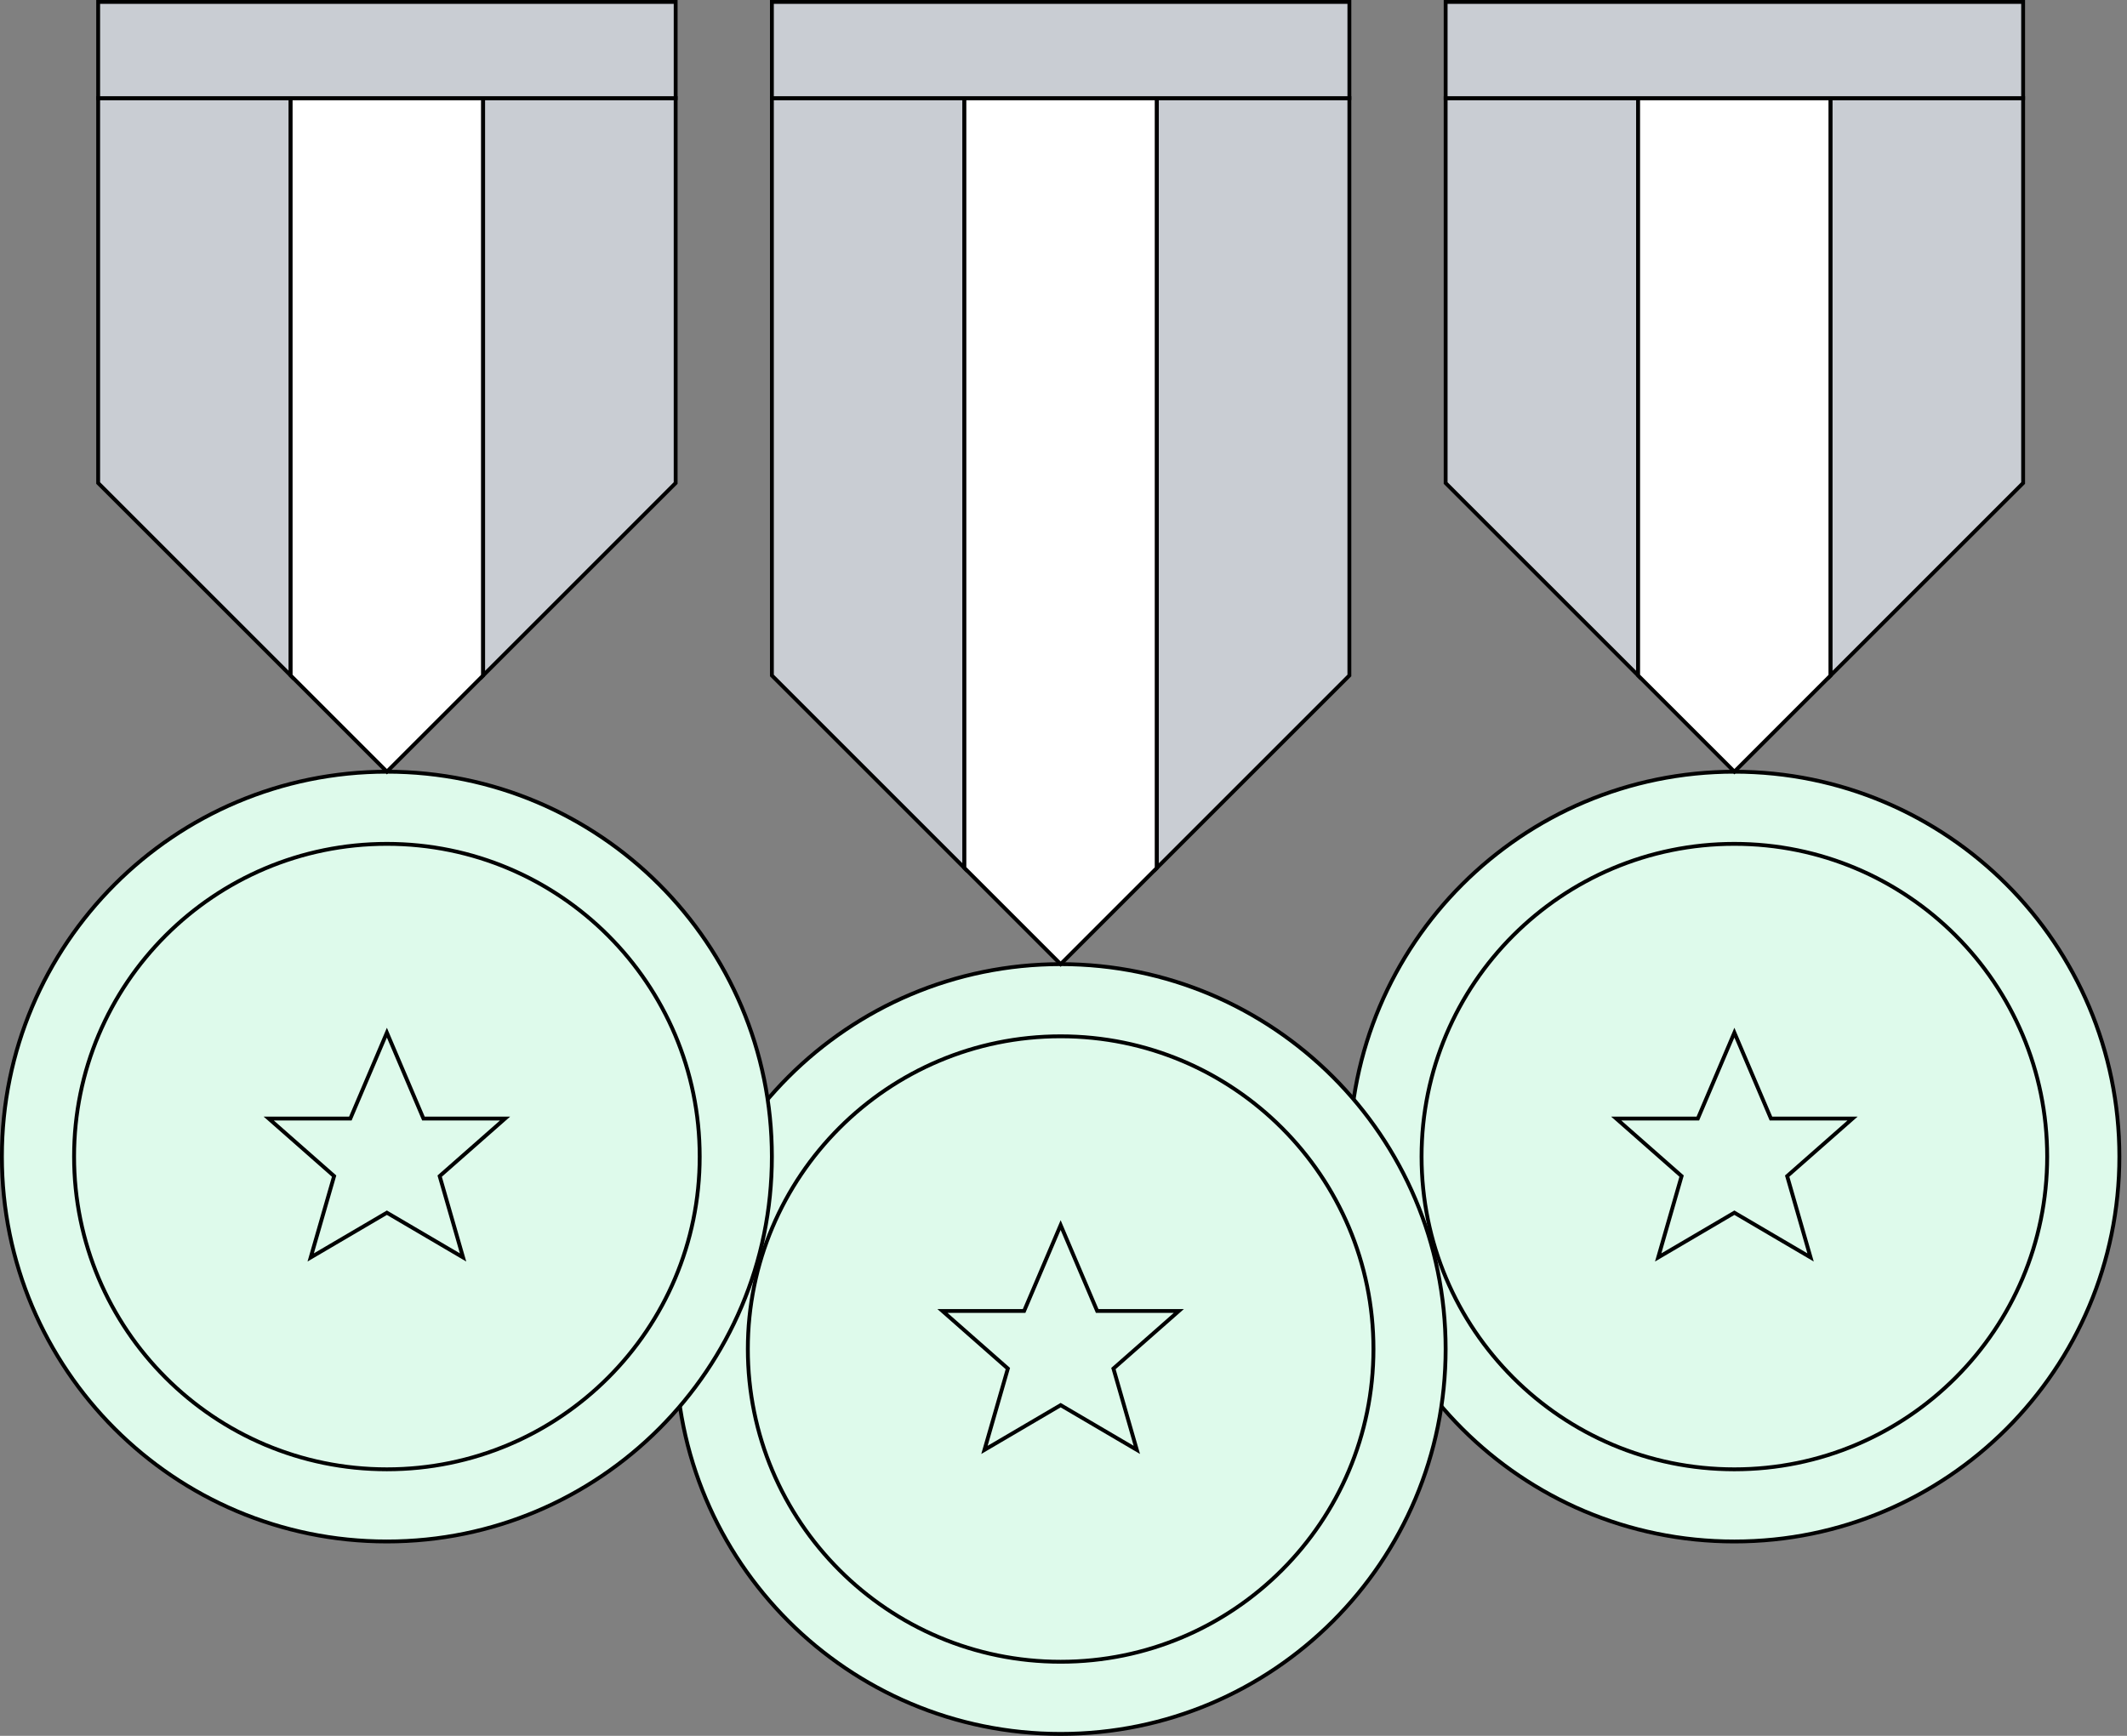
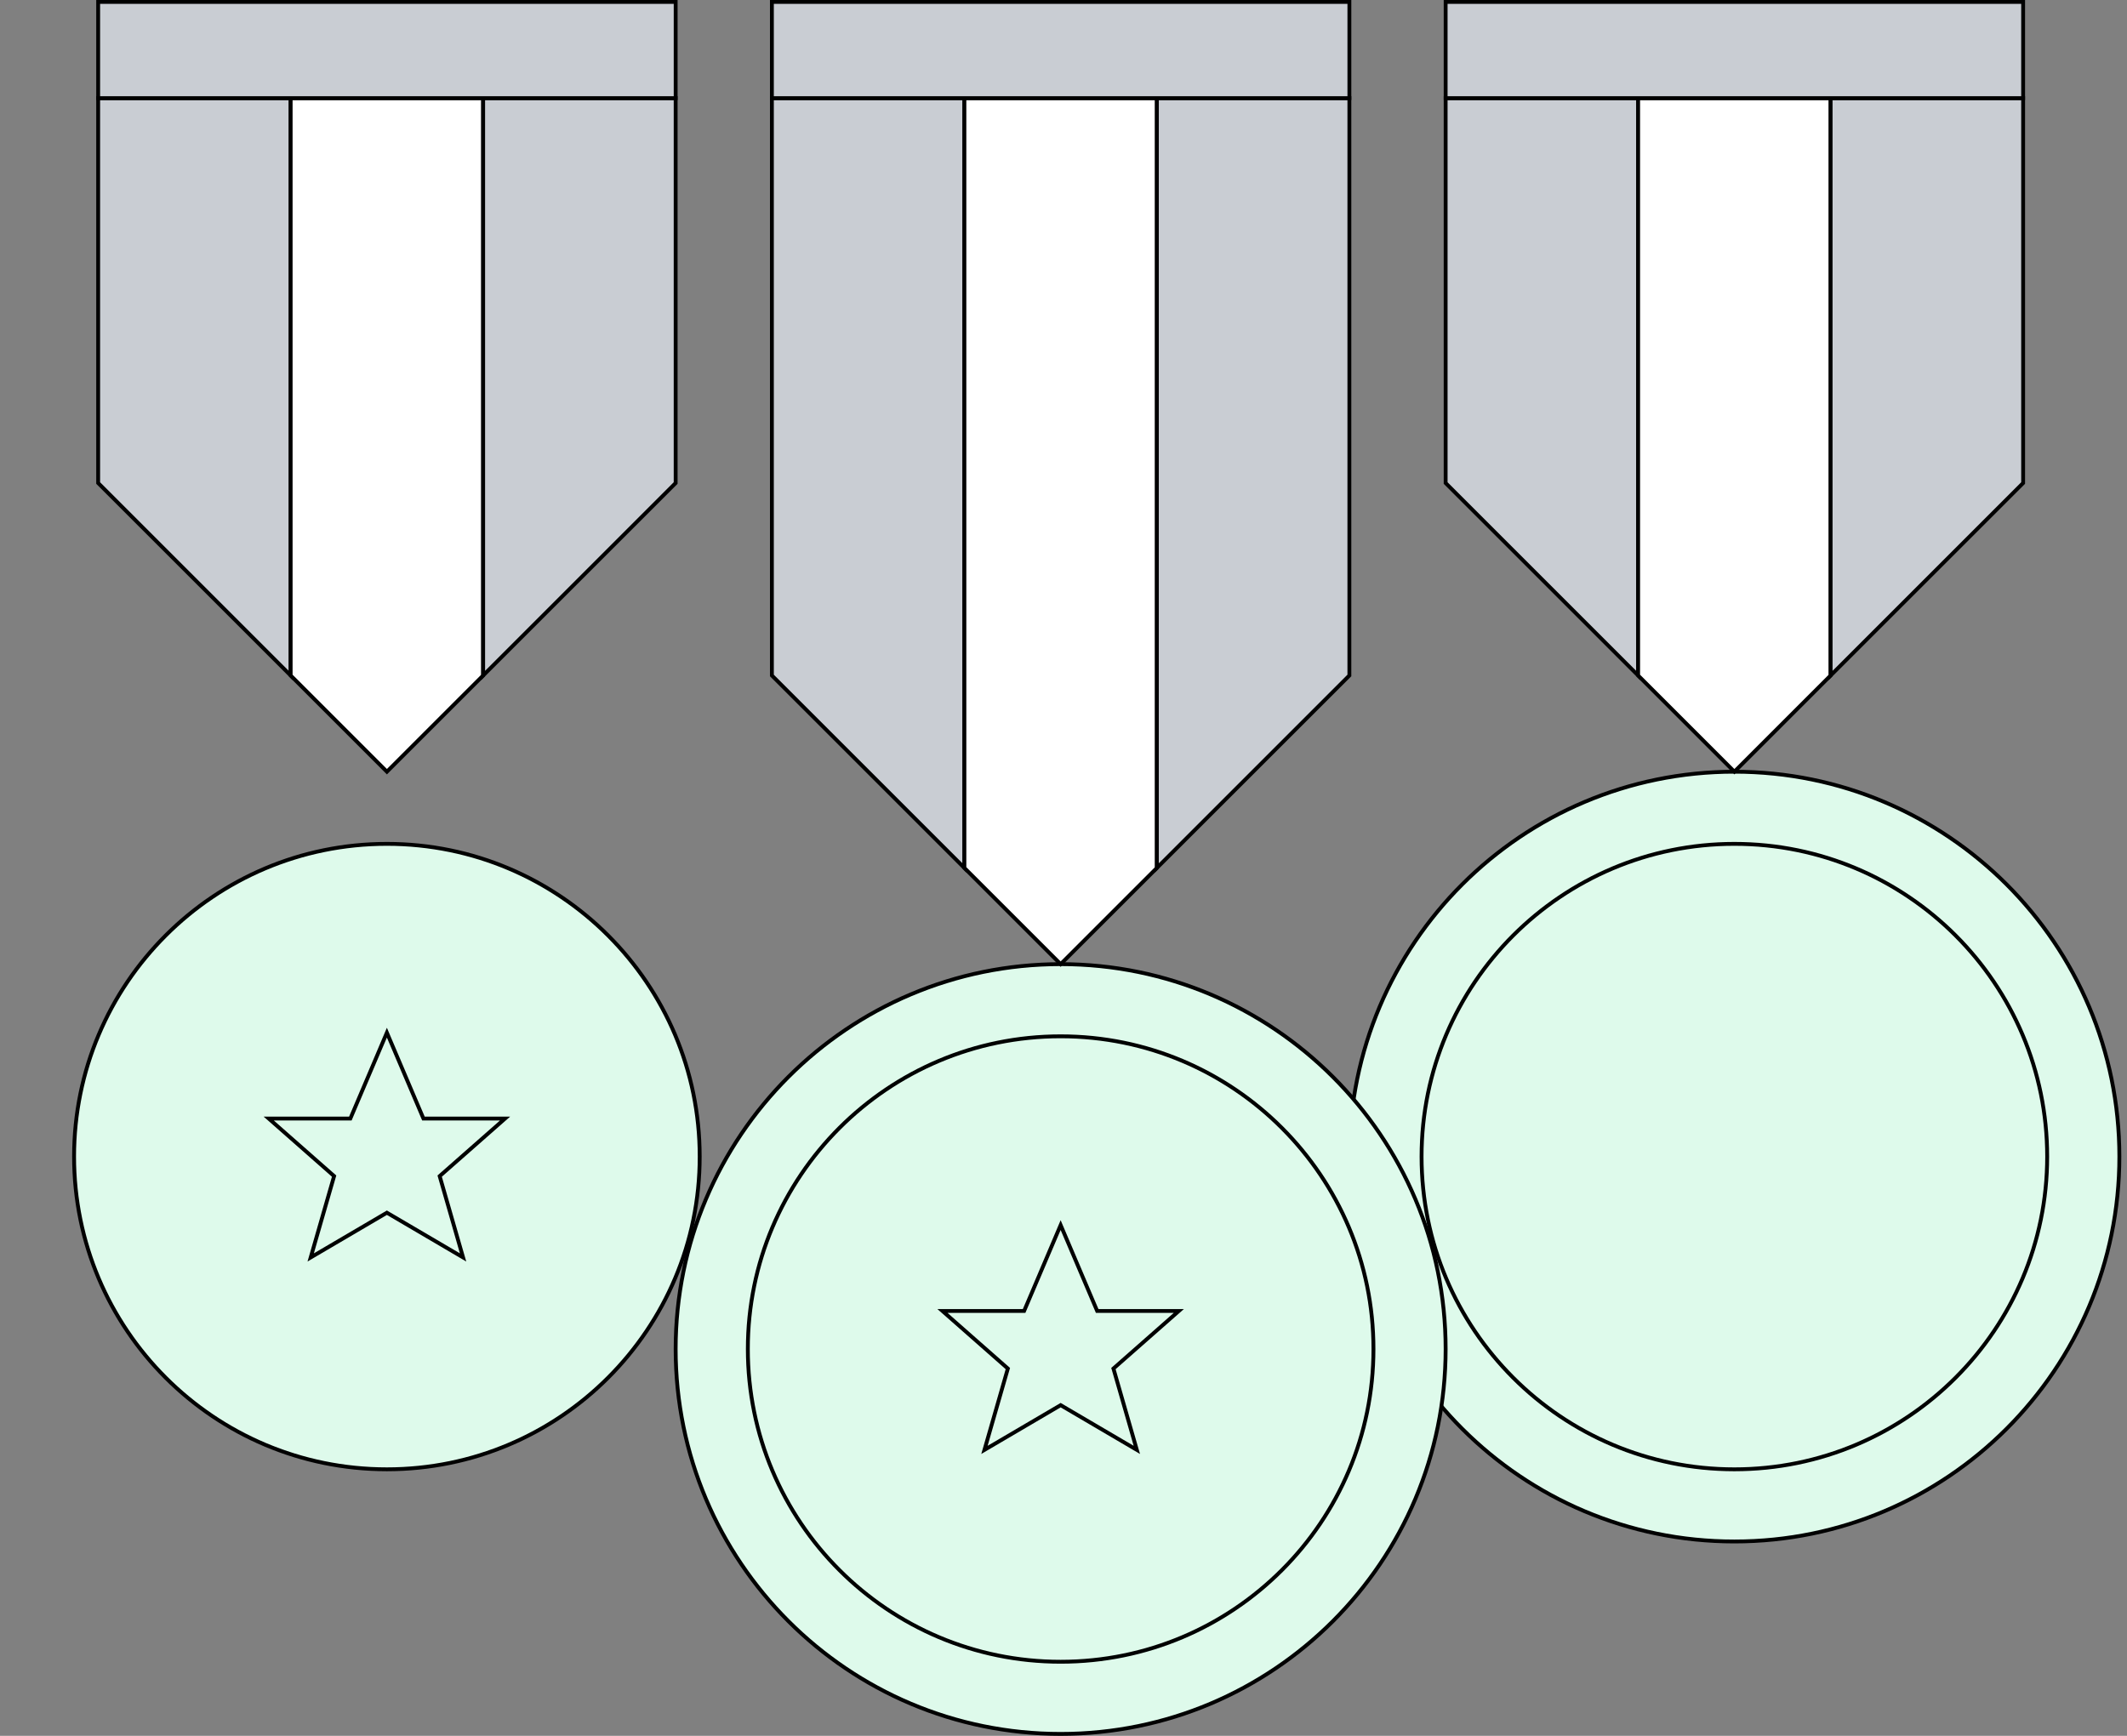
<svg xmlns="http://www.w3.org/2000/svg" width="245" height="200" viewBox="0 0 245 200" fill="none">
  <rect x="0" y="0" width="245" height="200" fill="#808080" stroke="none" />
  <g clip-path="url(#clip0_5705_4555)">
    <path d="M244.122 133.26C244.122 108.768 224.268 88.914 199.777 88.914C175.285 88.914 155.431 108.768 155.431 133.26C155.431 157.751 175.285 177.606 199.777 177.606C224.268 177.606 244.122 157.751 244.122 133.26Z" fill="#DEFAEB" stroke="black" stroke-width="0.443" stroke-miterlimit="10" />
    <path d="M166.517 11.308V55.654L188.69 77.827V11.308H166.517Z" fill="#C9CDD3" stroke="black" stroke-width="0.443" stroke-miterlimit="10" />
    <path d="M188.689 11.308V77.827L199.776 88.913L210.862 77.827V11.308H188.689Z" fill="white" stroke="black" stroke-width="0.443" stroke-miterlimit="10" />
    <path d="M233.035 11.308H210.862V77.827L233.035 55.654V11.308Z" fill="#C9CDD3" stroke="black" stroke-width="0.443" stroke-miterlimit="10" />
    <path d="M235.806 133.26C235.806 113.36 219.675 97.228 199.775 97.228C179.876 97.228 163.744 113.36 163.744 133.26C163.744 153.159 179.876 169.291 199.775 169.291C219.675 169.291 235.806 153.159 235.806 133.26Z" fill="#DEFAEB" stroke="black" stroke-width="0.443" stroke-miterlimit="10" />
    <path d="M166.517 155.432C166.517 130.941 146.663 111.086 122.171 111.086C97.68 111.086 77.825 130.941 77.825 155.432C77.825 179.924 97.68 199.778 122.171 199.778C146.663 199.778 166.517 179.924 166.517 155.432Z" fill="#DEFAEB" stroke="black" stroke-width="0.443" stroke-miterlimit="10" />
    <path d="M88.911 11.308V77.827L111.084 100V11.308H88.911Z" fill="#C9CDD3" stroke="black" stroke-width="0.443" stroke-miterlimit="10" />
    <path d="M111.085 11.308V100L122.171 111.086L133.258 100V11.308H111.085Z" fill="white" stroke="black" stroke-width="0.443" stroke-miterlimit="10" />
    <path d="M155.429 11.308H133.256V100L155.429 77.827V11.308Z" fill="#C9CDD3" stroke="black" stroke-width="0.443" stroke-miterlimit="10" />
    <path d="M158.203 155.432C158.203 135.533 142.071 119.401 122.172 119.401C102.272 119.401 86.141 135.533 86.141 155.432C86.141 175.332 102.272 191.463 122.172 191.463C142.071 191.463 158.203 175.332 158.203 155.432Z" fill="#DEFAEB" stroke="black" stroke-width="0.443" stroke-miterlimit="10" />
-     <path d="M88.91 133.259C88.91 108.768 69.056 88.913 44.565 88.913C20.073 88.913 0.219 108.768 0.219 133.259C0.219 157.751 20.073 177.605 44.565 177.605C69.056 177.605 88.91 157.751 88.91 133.259Z" fill="#DEFAEB" stroke="black" stroke-width="0.443" stroke-miterlimit="10" />
    <path d="M11.307 11.308V55.654L33.48 77.827V11.308H11.307Z" fill="#C9CDD3" stroke="black" stroke-width="0.443" stroke-miterlimit="10" />
    <path d="M33.48 11.308V77.827L44.566 88.913L55.652 77.827V11.308H33.48Z" fill="white" stroke="black" stroke-width="0.443" stroke-miterlimit="10" />
    <path d="M77.825 11.308H55.652V77.827L77.825 55.654V11.308Z" fill="#C9CDD3" stroke="black" stroke-width="0.443" stroke-miterlimit="10" />
    <path d="M80.595 133.259C80.595 113.36 64.464 97.228 44.564 97.228C24.665 97.228 8.533 113.36 8.533 133.259C8.533 153.159 24.665 169.29 44.564 169.29C64.464 169.29 80.595 153.159 80.595 133.259Z" fill="#DEFAEB" stroke="black" stroke-width="0.443" stroke-miterlimit="10" />
    <path d="M77.826 0.222H11.307V11.308H77.826V0.222Z" fill="#C9CDD3" stroke="black" stroke-width="0.443" stroke-miterlimit="10" />
    <path d="M155.43 0.222H88.911V11.308H155.43V0.222Z" fill="#C9CDD3" stroke="black" stroke-width="0.443" stroke-miterlimit="10" />
    <path d="M233.035 0.222H166.517V11.308H233.035V0.222Z" fill="#C9CDD3" stroke="black" stroke-width="0.443" stroke-miterlimit="10" />
    <path d="M44.564 118.98L48.773 128.874H58.179L50.644 135.508L53.34 144.878L44.564 139.725L35.788 144.878L38.485 135.508L30.95 128.874H40.356L44.564 118.98Z" fill="#DEFAEB" stroke="black" stroke-width="0.443" stroke-miterlimit="10" />
    <path d="M122.171 141.153L126.379 151.047H135.785L128.251 157.681L130.947 167.051L122.171 161.898L113.395 167.051L116.091 157.681L108.557 151.047H117.962L122.171 141.153Z" fill="#DEFAEB" stroke="black" stroke-width="0.443" stroke-miterlimit="10" />
-     <path d="M199.776 118.98L203.985 128.874H213.39L205.856 135.508L208.552 144.878L199.776 139.725L191 144.878L193.696 135.508L186.162 128.874H195.568L199.776 118.98Z" fill="#DEFAEB" stroke="black" stroke-width="0.443" stroke-miterlimit="10" />
  </g>
  <defs>
    <clipPath id="clip0_5705_4555">
      <rect width="244.346" height="200" fill="white" />
    </clipPath>
  </defs>
</svg>